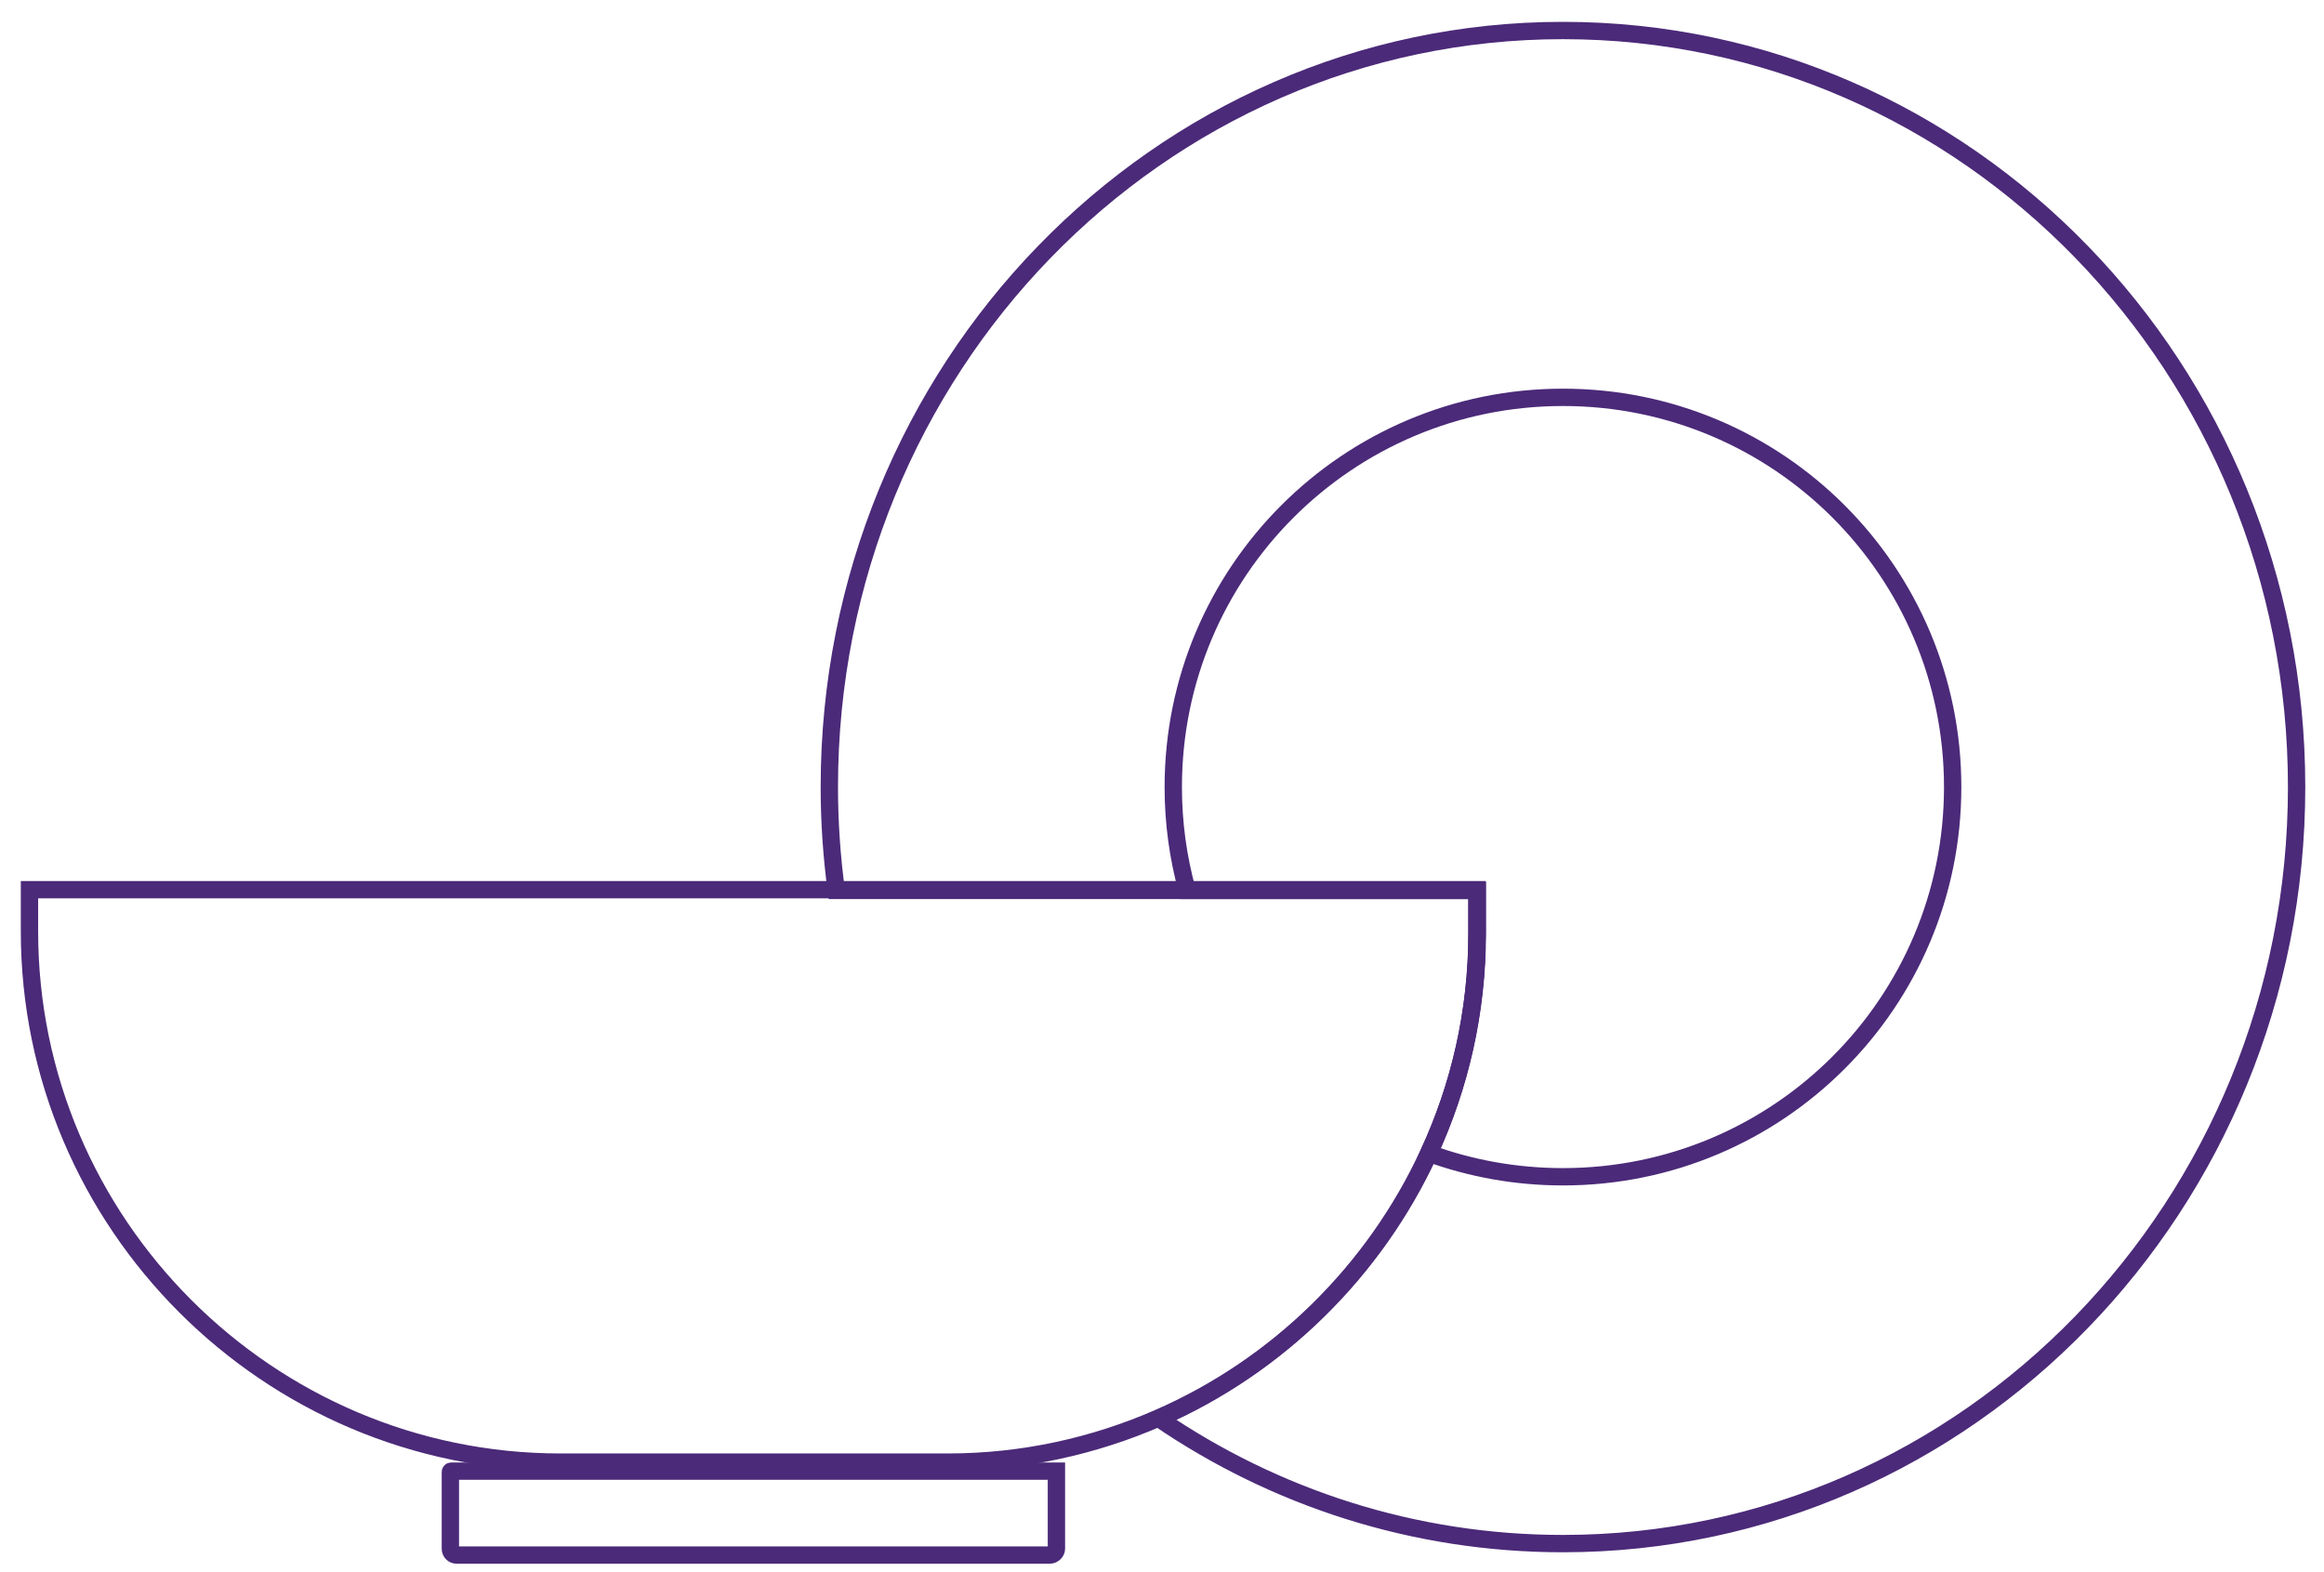
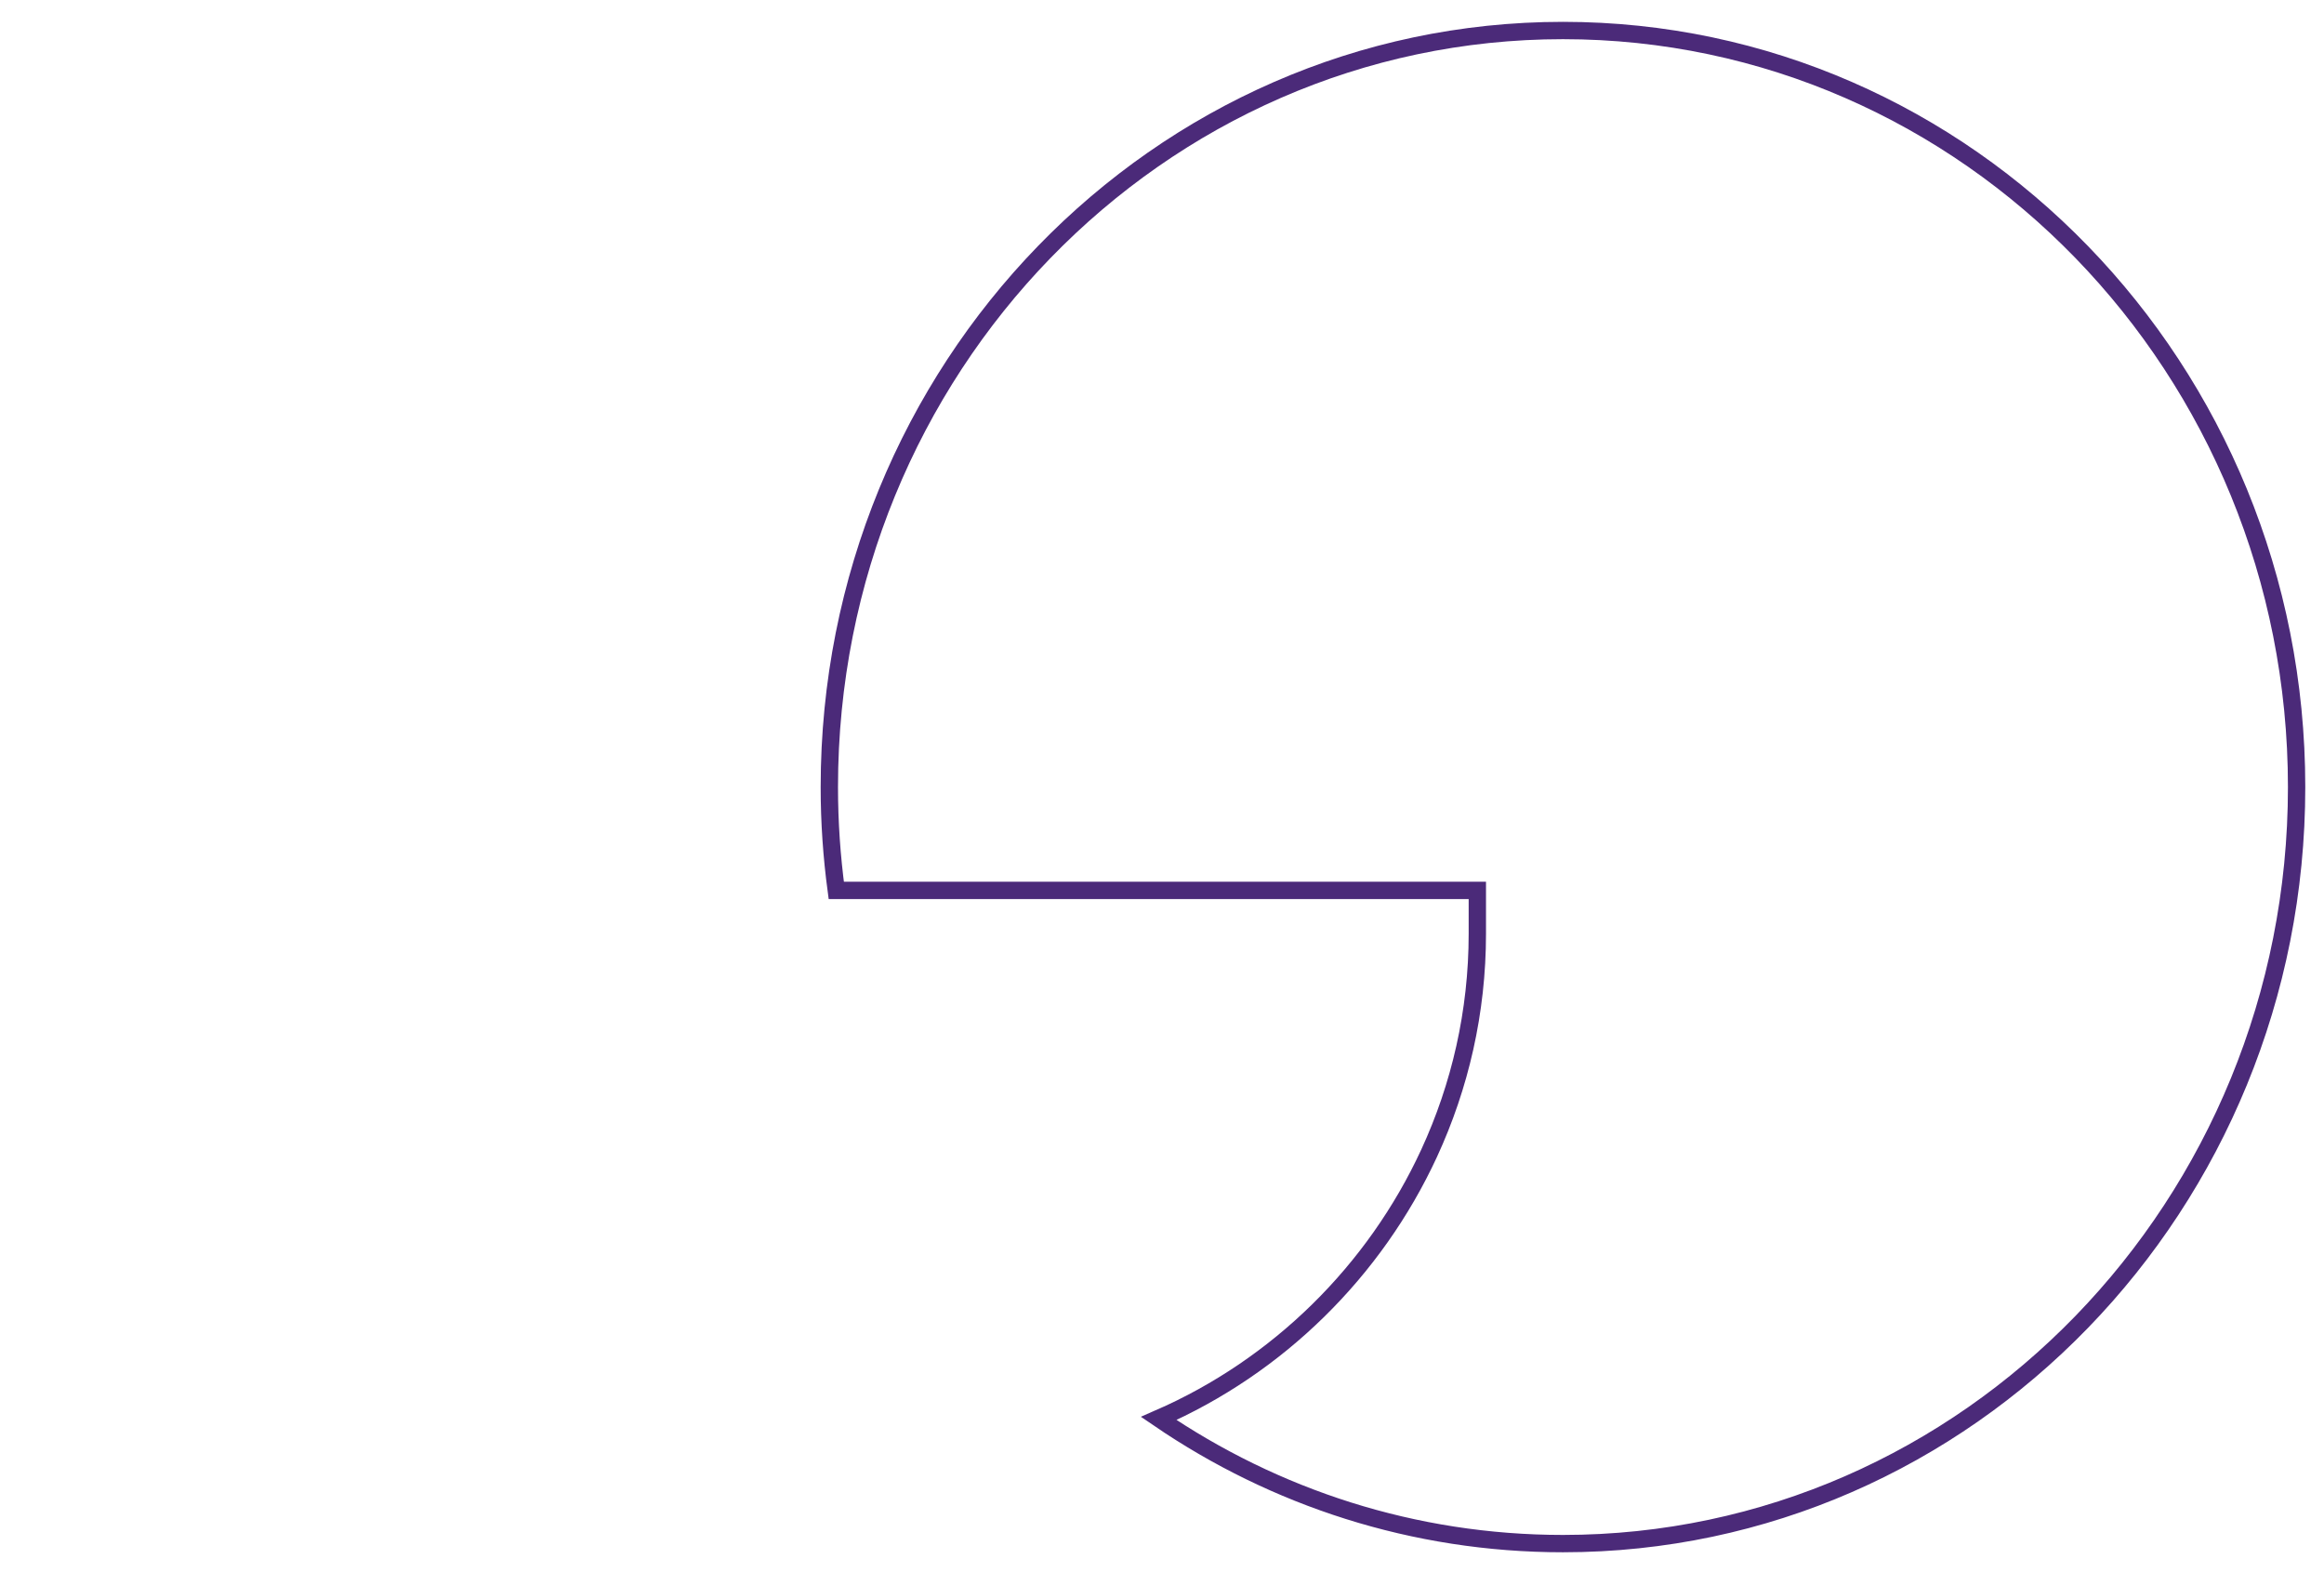
<svg xmlns="http://www.w3.org/2000/svg" version="1.1" id="Layer_1" x="0px" y="0px" viewBox="0 0 670.3 453.5" style="enable-background:new 0 0 670.3 453.5;" xml:space="preserve">
  <style type="text/css">
	.st0{fill:none;stroke:#4B2A79;stroke-width:5;stroke-miterlimit:10;}
	.st1{fill:#4B2A79;stroke:#4B2A79;stroke-width:5;stroke-miterlimit:10;}
	.st2{fill:#4B2A79;}
	.st3{fill:none;stroke:#4B2A79;stroke-width:5;stroke-linecap:round;stroke-miterlimit:10;}
	.st4{stroke:#4B2A79;stroke-width:5;stroke-miterlimit:10;}
	.st5{fill:#FFFFFF;}
</style>
  <g>
-     <path class="st0" d="M563.2,227c0,62.1-50.3,112.4-112.4,112.4c-13.6,0-26.6-2.4-38.7-6.8c8.9-19.3,13.9-40.7,13.9-63.3v-12.5   h-83.6c-2.6-9.5-4-19.4-4-29.8c0-62.1,50.3-112.4,112.4-112.4S563.2,164.9,563.2,227z" />
    <path class="st0" d="M662.4,227c0,120.5-94.8,218.2-211.6,218.2c-43.1,0-83.2-13.3-116.6-36.1c34.4-15,62.3-42.5,78-76.5   c8.9-19.3,13.9-40.7,13.9-63.3v-12.5H241.2c-1.3-9.7-2-19.6-2-29.8C239.2,106.4,334,8.8,450.8,8.8S662.4,106.4,662.4,227z" />
-     <path class="st0" d="M302.8,448.5H131.7c-1,0-1.8-0.8-1.8-1.8v-22.2c0-0.1,0.1-0.2,0.2-0.2h174.6v22.4   C304.7,447.6,303.8,448.5,302.8,448.5z" />
-     <path class="st0" d="M426,256.7v12.5c0,22.6-5,44-13.9,63.3c-15.7,34.1-43.6,61.5-78,76.5c-18.6,8.1-39.1,12.7-60.7,12.7H161.6   c-84.2,0-153.1-68.8-153.1-153.1v-12H426z" />
  </g>
</svg>